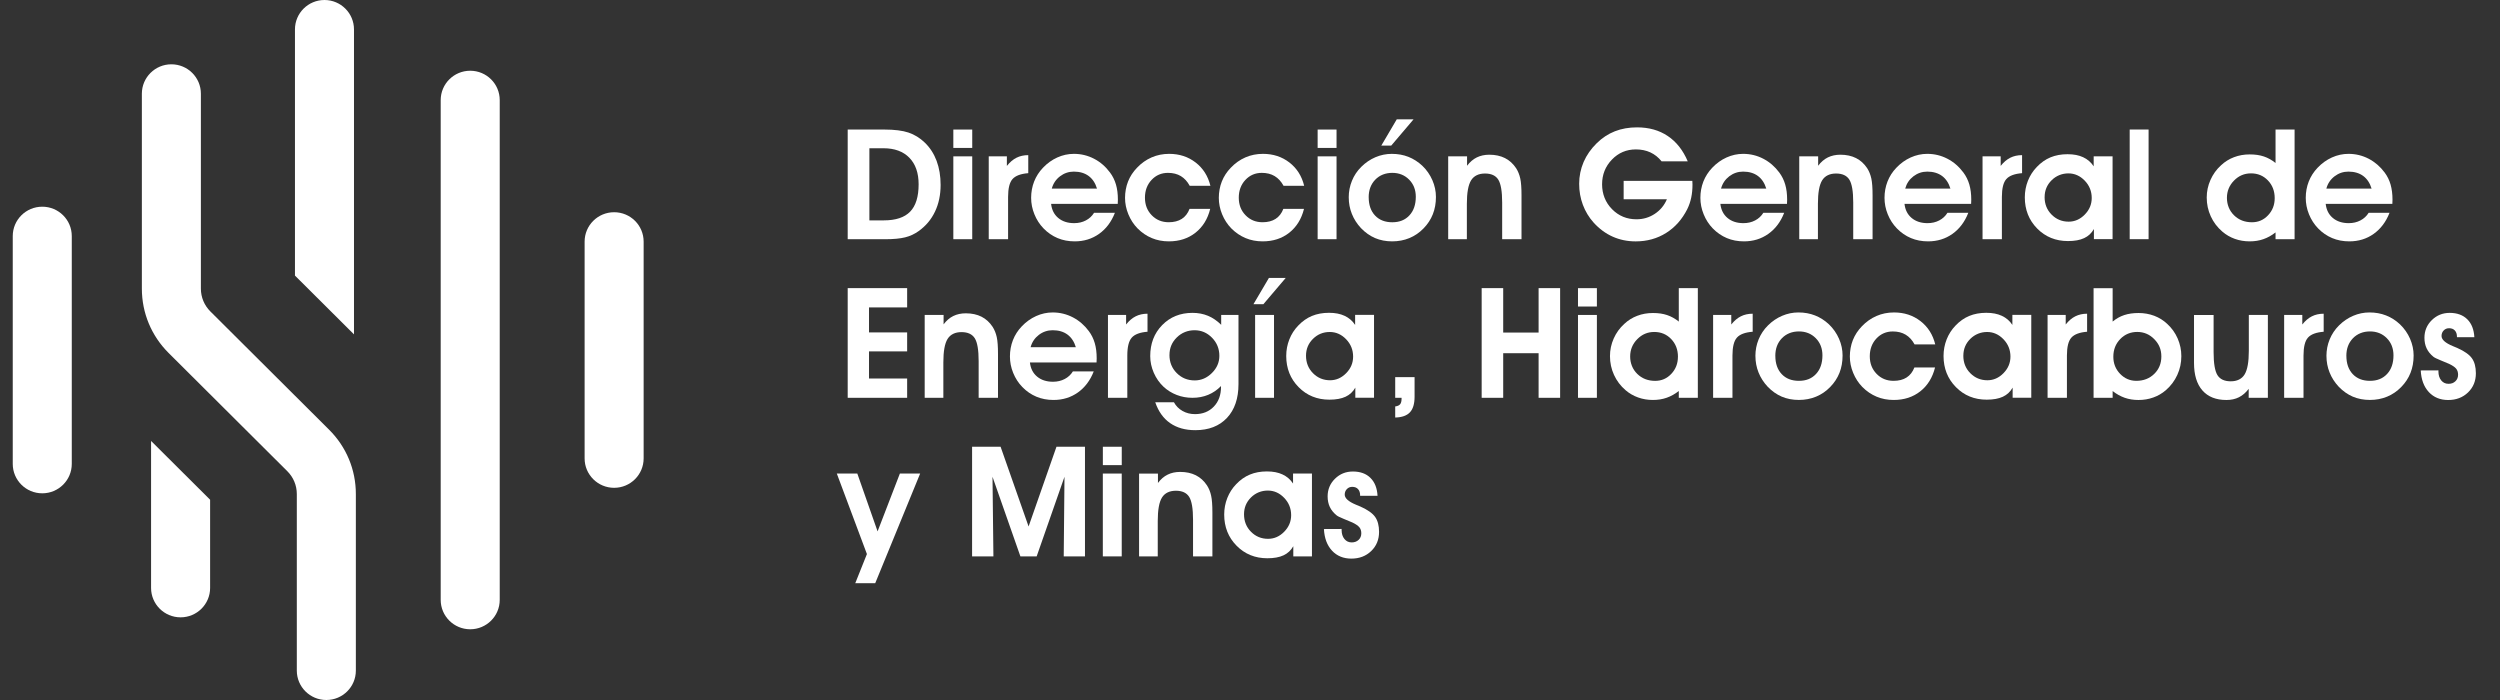
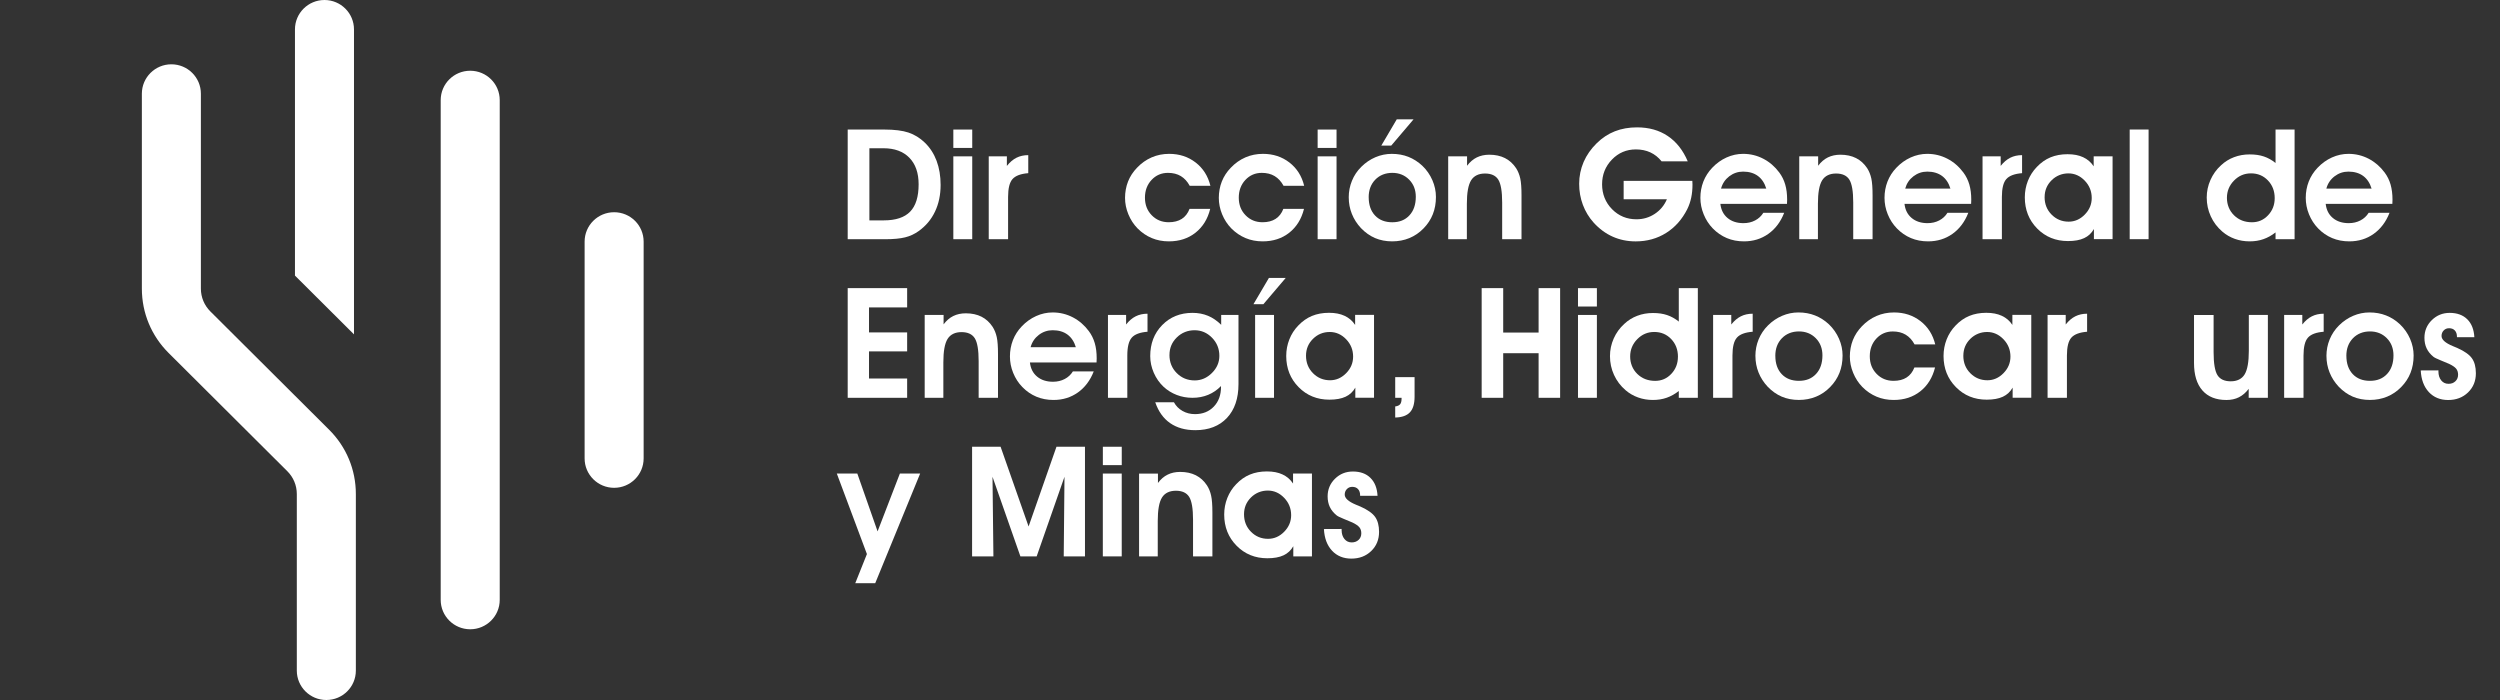
<svg xmlns="http://www.w3.org/2000/svg" width="200" height="56" viewBox="0 0 200 56" fill="none">
  <rect x="0" y="0" width="200" height="56" fill="#333333" stroke="none" />
  <g clip-path="url(#clip0_4001_3966)">
    <path d="M70.81 19.136H67.816V10.364H70.761C71.56 10.364 72.198 10.445 72.679 10.605C73.157 10.766 73.595 11.035 73.986 11.412C74.402 11.814 74.716 12.3 74.929 12.87C75.141 13.441 75.249 14.081 75.249 14.791C75.249 15.587 75.101 16.299 74.801 16.927C74.503 17.557 74.069 18.074 73.5 18.48C73.177 18.716 72.817 18.886 72.417 18.986C72.018 19.087 71.481 19.138 70.808 19.138M70.701 17.63C71.657 17.63 72.361 17.398 72.813 16.931C73.265 16.465 73.49 15.736 73.49 14.745C73.49 13.835 73.242 13.124 72.748 12.619C72.253 12.113 71.562 11.86 70.676 11.86H69.551V17.632H70.701V17.63Z" fill="white" />
    <path d="M77.779 11.834H76.267V10.364H77.779V11.834ZM76.267 12.508H77.779V19.136H76.267V12.508Z" fill="white" />
    <path d="M82.263 13.853C81.661 13.901 81.243 14.057 81.004 14.323C80.767 14.588 80.647 15.066 80.647 15.756V19.136H79.099V12.508H80.55V13.273C80.785 12.977 81.04 12.759 81.318 12.619C81.596 12.48 81.91 12.411 82.261 12.411V13.851L82.263 13.853Z" fill="white" />
-     <path d="M84.088 16.309C84.141 16.788 84.332 17.163 84.66 17.438C84.988 17.712 85.414 17.852 85.933 17.852C86.279 17.852 86.592 17.779 86.867 17.634C87.143 17.491 87.362 17.287 87.524 17.026H89.192C88.91 17.749 88.489 18.31 87.925 18.71C87.362 19.11 86.713 19.309 85.975 19.309C85.479 19.309 85.023 19.223 84.605 19.047C84.188 18.871 83.815 18.615 83.484 18.274C83.17 17.949 82.925 17.571 82.753 17.143C82.578 16.715 82.491 16.277 82.491 15.827C82.491 15.377 82.57 14.931 82.73 14.523C82.891 14.115 83.126 13.748 83.436 13.423C83.774 13.065 84.157 12.791 84.585 12.597C85.013 12.405 85.454 12.308 85.911 12.308C86.488 12.308 87.025 12.44 87.526 12.7C88.027 12.96 88.452 13.33 88.801 13.802C89.016 14.087 89.174 14.408 89.277 14.761C89.381 15.114 89.431 15.52 89.431 15.978C89.431 16.015 89.429 16.069 89.425 16.144C89.421 16.219 89.419 16.273 89.419 16.309H84.09H84.088ZM87.759 15.086C87.625 14.644 87.404 14.309 87.09 14.077C86.778 13.847 86.383 13.729 85.909 13.729C85.497 13.729 85.128 13.855 84.802 14.103C84.475 14.353 84.255 14.68 84.143 15.086H87.761H87.759Z" fill="white" />
    <path d="M95.177 14.864C94.991 14.519 94.754 14.261 94.466 14.087C94.178 13.915 93.836 13.829 93.441 13.829C92.916 13.829 92.478 14.016 92.125 14.394C91.772 14.771 91.596 15.246 91.596 15.815C91.596 16.384 91.776 16.845 92.137 17.218C92.498 17.591 92.95 17.779 93.495 17.779C93.915 17.779 94.263 17.69 94.543 17.511C94.821 17.333 95.028 17.064 95.165 16.707H96.817C96.617 17.519 96.223 18.155 95.638 18.617C95.054 19.079 94.343 19.309 93.509 19.309C93.017 19.309 92.561 19.223 92.143 19.047C91.724 18.871 91.345 18.615 91.006 18.274C90.692 17.953 90.447 17.575 90.269 17.143C90.09 16.711 90.003 16.273 90.003 15.827C90.003 15.381 90.084 14.925 90.244 14.519C90.406 14.113 90.643 13.748 90.958 13.423C91.304 13.057 91.695 12.781 92.131 12.591C92.567 12.401 93.035 12.308 93.534 12.308C94.349 12.308 95.054 12.539 95.652 13.001C96.248 13.463 96.641 14.083 96.832 14.862H95.18L95.177 14.864Z" fill="white" />
    <path d="M102.684 14.864C102.497 14.519 102.26 14.261 101.972 14.087C101.684 13.915 101.342 13.829 100.947 13.829C100.422 13.829 99.984 14.016 99.631 14.394C99.278 14.771 99.102 15.246 99.102 15.815C99.102 16.384 99.282 16.845 99.643 17.218C100.004 17.591 100.456 17.779 101.001 17.779C101.421 17.779 101.769 17.69 102.047 17.511C102.325 17.333 102.534 17.064 102.669 16.707H104.321C104.119 17.519 103.725 18.155 103.142 18.617C102.556 19.079 101.846 19.309 101.011 19.309C100.519 19.309 100.063 19.223 99.645 19.047C99.226 18.871 98.847 18.615 98.508 18.274C98.194 17.953 97.947 17.575 97.77 17.143C97.592 16.711 97.505 16.273 97.505 15.827C97.505 15.381 97.586 14.925 97.746 14.519C97.908 14.113 98.145 13.748 98.46 13.423C98.806 13.057 99.197 12.781 99.633 12.591C100.069 12.401 100.537 12.308 101.036 12.308C101.851 12.308 102.556 12.539 103.154 13.001C103.75 13.463 104.143 14.083 104.333 14.862H102.682L102.684 14.864Z" fill="white" />
    <path d="M106.923 11.834H105.411V10.364H106.923V11.834ZM105.411 12.508H106.923V19.136H105.411V12.508Z" fill="white" />
    <path d="M107.898 15.793C107.898 15.326 107.984 14.884 108.156 14.464C108.326 14.045 108.575 13.671 108.904 13.346C109.238 13.013 109.615 12.757 110.035 12.577C110.454 12.399 110.89 12.309 111.342 12.309C111.822 12.309 112.264 12.387 112.67 12.547C113.075 12.706 113.446 12.944 113.787 13.261C114.133 13.594 114.401 13.98 114.591 14.416C114.78 14.852 114.875 15.298 114.875 15.757C114.875 16.263 114.792 16.726 114.626 17.141C114.461 17.559 114.212 17.937 113.882 18.274C113.551 18.615 113.174 18.873 112.751 19.047C112.327 19.223 111.867 19.309 111.37 19.309C110.874 19.309 110.416 19.221 110.004 19.045C109.593 18.867 109.218 18.603 108.879 18.25C108.557 17.904 108.312 17.523 108.148 17.107C107.982 16.691 107.9 16.253 107.9 15.791M109.496 15.781C109.496 16.394 109.666 16.883 110.004 17.242C110.343 17.602 110.803 17.781 111.383 17.781C111.962 17.781 112.412 17.598 112.753 17.23C113.093 16.863 113.264 16.368 113.264 15.744C113.264 15.187 113.085 14.727 112.728 14.368C112.372 14.008 111.922 13.829 111.383 13.829C110.843 13.829 110.371 14.01 110.021 14.374C109.67 14.737 109.494 15.205 109.494 15.781M110.505 11.646L111.739 9.549H113.083L111.3 11.646H110.507H110.505Z" fill="white" />
    <path d="M117.365 12.508V13.261C117.593 12.96 117.85 12.736 118.144 12.593C118.436 12.45 118.77 12.377 119.145 12.377C119.625 12.377 120.043 12.468 120.4 12.648C120.756 12.829 121.054 13.1 121.292 13.461C121.446 13.703 121.555 13.976 121.622 14.283C121.689 14.589 121.721 15.038 121.721 15.629V19.136H120.173V16.201C120.173 15.312 120.069 14.705 119.865 14.376C119.66 14.046 119.305 13.881 118.801 13.881C118.296 13.881 117.913 14.063 117.688 14.426C117.463 14.789 117.349 15.413 117.349 16.297V19.136H115.855V12.508H117.368H117.365Z" fill="white" />
    <path d="M135.387 14.473C135.387 14.505 135.387 14.553 135.393 14.62C135.397 14.687 135.399 14.735 135.399 14.767C135.399 15.145 135.365 15.496 135.296 15.819C135.227 16.142 135.122 16.447 134.982 16.732C134.566 17.555 134.001 18.191 133.285 18.639C132.57 19.087 131.759 19.311 130.857 19.311C130.192 19.311 129.576 19.184 129.013 18.932C128.449 18.68 127.94 18.304 127.488 17.805C127.113 17.388 126.828 16.913 126.629 16.384C126.43 15.853 126.333 15.292 126.333 14.697C126.333 14.101 126.453 13.508 126.69 12.958C126.927 12.409 127.278 11.911 127.736 11.46C128.171 11.03 128.656 10.712 129.191 10.502C129.726 10.292 130.316 10.189 130.966 10.189C131.915 10.189 132.734 10.419 133.421 10.881C134.11 11.343 134.643 12.018 135.018 12.906H132.926C132.673 12.589 132.373 12.351 132.029 12.191C131.684 12.032 131.297 11.953 130.871 11.953C130.117 11.953 129.477 12.224 128.954 12.767C128.431 13.31 128.167 13.968 128.167 14.743C128.167 15.518 128.433 16.195 128.962 16.733C129.493 17.274 130.146 17.543 130.92 17.543C131.455 17.543 131.943 17.398 132.381 17.109C132.819 16.82 133.143 16.431 133.352 15.94H129.892V14.47H135.391L135.387 14.473Z" fill="white" />
    <path d="M137.63 16.309C137.683 16.788 137.874 17.163 138.202 17.438C138.53 17.712 138.954 17.852 139.475 17.852C139.822 17.852 140.134 17.779 140.409 17.634C140.685 17.491 140.904 17.287 141.066 17.026H142.734C142.452 17.749 142.031 18.31 141.467 18.71C140.904 19.11 140.255 19.309 139.517 19.309C139.021 19.309 138.565 19.223 138.147 19.047C137.73 18.871 137.357 18.615 137.024 18.274C136.71 17.949 136.465 17.571 136.293 17.143C136.118 16.715 136.031 16.277 136.031 15.827C136.031 15.377 136.11 14.931 136.27 14.523C136.431 14.115 136.666 13.748 136.976 13.423C137.314 13.065 137.697 12.791 138.125 12.597C138.553 12.405 138.995 12.308 139.451 12.308C140.028 12.308 140.565 12.44 141.066 12.7C141.567 12.96 141.992 13.33 142.343 13.802C142.556 14.087 142.716 14.408 142.817 14.761C142.921 15.114 142.971 15.52 142.971 15.978C142.971 16.015 142.971 16.069 142.965 16.144C142.961 16.219 142.959 16.273 142.959 16.309H137.63ZM141.301 15.086C141.167 14.644 140.944 14.309 140.632 14.077C140.32 13.847 139.925 13.729 139.449 13.729C139.037 13.729 138.668 13.855 138.342 14.103C138.016 14.353 137.795 14.68 137.683 15.086H141.301Z" fill="white" />
    <path d="M145.452 12.508V13.261C145.677 12.96 145.937 12.736 146.229 12.593C146.521 12.45 146.855 12.377 147.23 12.377C147.71 12.377 148.128 12.468 148.485 12.648C148.841 12.829 149.139 13.1 149.377 13.461C149.531 13.703 149.64 13.976 149.707 14.283C149.774 14.589 149.806 15.038 149.806 15.629V19.136H148.258V16.201C148.258 15.312 148.154 14.705 147.95 14.376C147.745 14.046 147.388 13.881 146.885 13.881C146.383 13.881 145.998 14.063 145.773 14.426C145.546 14.789 145.434 15.413 145.434 16.297V19.136H143.94V12.508H145.452Z" fill="white" />
    <path d="M152.36 16.309C152.413 16.788 152.603 17.163 152.932 17.438C153.26 17.712 153.683 17.852 154.204 17.852C154.551 17.852 154.863 17.779 155.139 17.634C155.414 17.491 155.633 17.287 155.796 17.026H157.464C157.182 17.749 156.758 18.31 156.197 18.71C155.633 19.11 154.985 19.309 154.245 19.309C153.748 19.309 153.292 19.223 152.875 19.047C152.457 18.871 152.084 18.615 151.752 18.274C151.438 17.949 151.192 17.571 151.02 17.143C150.846 16.715 150.761 16.277 150.761 15.827C150.761 15.377 150.84 14.931 151 14.523C151.16 14.115 151.393 13.748 151.705 13.423C152.044 13.065 152.427 12.791 152.855 12.597C153.282 12.405 153.724 12.308 154.18 12.308C154.756 12.308 155.295 12.44 155.796 12.7C156.296 12.96 156.72 13.33 157.072 13.802C157.285 14.087 157.443 14.408 157.547 14.761C157.65 15.114 157.701 15.52 157.701 15.978C157.701 16.015 157.701 16.069 157.695 16.144C157.691 16.219 157.689 16.273 157.689 16.309H152.36ZM156.033 15.086C155.899 14.644 155.676 14.309 155.364 14.077C155.052 13.847 154.656 13.729 154.182 13.729C153.771 13.729 153.402 13.855 153.075 14.103C152.749 14.353 152.528 14.68 152.417 15.086H156.035H156.033Z" fill="white" />
    <path d="M161.766 13.853C161.167 13.901 160.745 14.057 160.508 14.323C160.271 14.588 160.151 15.066 160.151 15.756V19.136H158.603V12.508H160.054V13.273C160.287 12.977 160.544 12.759 160.822 12.619C161.1 12.48 161.414 12.411 161.766 12.411V13.851V13.853Z" fill="white" />
    <path d="M167.513 19.136V18.322C167.326 18.651 167.067 18.896 166.73 19.051C166.394 19.209 165.962 19.285 165.439 19.285C164.456 19.285 163.633 18.95 162.974 18.282C162.316 17.614 161.985 16.782 161.985 15.791C161.985 15.324 162.068 14.882 162.233 14.464C162.399 14.046 162.634 13.679 162.94 13.362C163.27 13.013 163.637 12.755 164.041 12.587C164.444 12.421 164.898 12.337 165.403 12.337C165.907 12.337 166.303 12.417 166.651 12.577C167 12.738 167.282 12.981 167.494 13.306V12.504H169.006V19.132H167.513V19.136ZM163.568 15.768C163.568 16.328 163.755 16.794 164.128 17.169C164.501 17.545 164.957 17.733 165.492 17.733C165.98 17.733 166.41 17.545 166.781 17.166C167.152 16.788 167.338 16.346 167.338 15.841C167.338 15.302 167.152 14.84 166.779 14.452C166.406 14.065 165.97 13.871 165.47 13.871C164.969 13.871 164.497 14.055 164.128 14.422C163.757 14.789 163.57 15.238 163.57 15.768" fill="white" />
    <path d="M171.887 10.362H170.375V19.134H171.887V10.362Z" fill="white" />
    <path d="M182.043 13.039V10.364H183.567V19.136H182.043V18.593C181.737 18.833 181.415 19.013 181.074 19.132C180.736 19.251 180.369 19.309 179.974 19.309C179.554 19.309 179.159 19.243 178.788 19.11C178.417 18.976 178.085 18.785 177.791 18.532C177.387 18.187 177.077 17.777 176.862 17.307C176.646 16.834 176.538 16.334 176.538 15.803C176.538 15.312 176.637 14.842 176.838 14.394C177.037 13.944 177.318 13.554 177.681 13.225C177.983 12.94 178.33 12.722 178.721 12.575C179.112 12.425 179.53 12.353 179.974 12.353C180.418 12.353 180.78 12.407 181.111 12.518C181.441 12.629 181.751 12.803 182.043 13.039ZM181.976 15.851C181.976 15.286 181.796 14.814 181.435 14.436C181.074 14.059 180.624 13.869 180.083 13.869C179.542 13.869 179.096 14.063 178.719 14.448C178.342 14.834 178.154 15.294 178.154 15.829C178.154 16.364 178.344 16.853 178.723 17.224C179.102 17.596 179.58 17.781 180.156 17.781C180.665 17.781 181.095 17.596 181.447 17.22C181.8 16.847 181.976 16.39 181.976 15.853" fill="white" />
    <path d="M186.055 16.309C186.108 16.788 186.298 17.163 186.627 17.438C186.955 17.712 187.379 17.852 187.9 17.852C188.246 17.852 188.558 17.779 188.834 17.634C189.11 17.491 189.329 17.287 189.491 17.026H191.161C190.879 17.749 190.455 18.31 189.894 18.71C189.333 19.11 188.682 19.309 187.944 19.309C187.448 19.309 186.992 19.223 186.574 19.047C186.156 18.871 185.781 18.615 185.451 18.274C185.137 17.949 184.892 17.571 184.719 17.143C184.545 16.715 184.46 16.277 184.46 15.827C184.46 15.377 184.539 14.931 184.699 14.523C184.859 14.115 185.094 13.748 185.404 13.423C185.743 13.065 186.126 12.791 186.554 12.597C186.981 12.405 187.423 12.308 187.879 12.308C188.455 12.308 188.994 12.44 189.495 12.7C189.995 12.96 190.421 13.33 190.772 13.802C190.984 14.087 191.145 14.408 191.246 14.761C191.347 15.114 191.4 15.52 191.4 15.978C191.4 16.015 191.398 16.069 191.394 16.144C191.39 16.219 191.388 16.273 191.388 16.309H186.059H186.055ZM189.726 15.086C189.592 14.644 189.369 14.309 189.057 14.077C188.745 13.847 188.35 13.729 187.873 13.729C187.462 13.729 187.093 13.855 186.767 14.103C186.44 14.353 186.219 14.68 186.108 15.086H189.726Z" fill="white" />
    <path d="M72.572 31.824H67.816V23.05H72.572V24.593H69.521V26.593H72.572V28.111H69.521V30.281H72.572V31.824Z" fill="white" />
    <path d="M75.487 25.196V25.949C75.712 25.648 75.971 25.424 76.263 25.281C76.555 25.138 76.889 25.065 77.264 25.065C77.745 25.065 78.162 25.156 78.519 25.335C78.876 25.517 79.174 25.788 79.411 26.149C79.565 26.391 79.674 26.664 79.741 26.971C79.808 27.277 79.84 27.726 79.84 28.317V31.824H78.292V28.888C78.292 28 78.189 27.393 77.984 27.064C77.779 26.734 77.422 26.569 76.92 26.569C76.417 26.569 76.032 26.751 75.807 27.114C75.58 27.477 75.468 28.101 75.468 28.985V31.824H73.975V25.196H75.487Z" fill="white" />
    <path d="M82.394 28.997C82.447 29.476 82.637 29.851 82.966 30.126C83.294 30.401 83.72 30.54 84.239 30.54C84.585 30.54 84.897 30.467 85.173 30.322C85.451 30.178 85.668 29.975 85.83 29.714H87.498C87.216 30.437 86.793 30.998 86.231 31.398C85.668 31.797 85.019 31.997 84.279 31.997C83.782 31.997 83.326 31.91 82.909 31.735C82.491 31.559 82.118 31.303 81.786 30.962C81.472 30.637 81.227 30.259 81.054 29.831C80.88 29.403 80.795 28.965 80.795 28.515C80.795 28.065 80.874 27.619 81.034 27.211C81.194 26.803 81.427 26.436 81.739 26.111C82.078 25.753 82.461 25.479 82.889 25.285C83.316 25.093 83.758 24.996 84.214 24.996C84.79 24.996 85.329 25.128 85.83 25.388C86.33 25.648 86.754 26.018 87.107 26.49C87.319 26.775 87.478 27.096 87.581 27.449C87.684 27.802 87.735 28.208 87.735 28.666C87.735 28.703 87.735 28.757 87.729 28.832C87.725 28.907 87.723 28.961 87.723 28.997H82.394ZM86.067 27.774C85.933 27.332 85.71 26.997 85.398 26.765C85.086 26.535 84.691 26.418 84.214 26.418C83.803 26.418 83.434 26.543 83.108 26.791C82.781 27.041 82.56 27.368 82.449 27.774H86.067Z" fill="white" />
    <path d="M91.801 26.539C91.201 26.587 90.779 26.742 90.542 27.009C90.305 27.275 90.185 27.752 90.185 28.442V31.822H88.637V25.194H90.088V25.959C90.321 25.662 90.579 25.444 90.856 25.305C91.134 25.166 91.448 25.097 91.801 25.097V26.537V26.539Z" fill="white" />
    <path d="M97.693 25.196H99.079V30.727C99.079 31.876 98.771 32.779 98.157 33.433C97.541 34.087 96.698 34.414 95.625 34.414C94.823 34.414 94.152 34.226 93.611 33.85C93.07 33.475 92.672 32.918 92.419 32.179H93.913C94.075 32.476 94.304 32.71 94.602 32.877C94.9 33.047 95.232 33.13 95.599 33.13C96.215 33.13 96.718 32.93 97.103 32.53C97.488 32.13 97.681 31.604 97.681 30.95V30.883C97.383 31.192 97.04 31.426 96.657 31.585C96.274 31.745 95.855 31.824 95.398 31.824C94.942 31.824 94.535 31.747 94.138 31.596C93.74 31.442 93.388 31.224 93.082 30.939C92.751 30.627 92.49 30.253 92.301 29.819C92.113 29.385 92.018 28.943 92.018 28.493C92.018 27.489 92.336 26.66 92.974 26.008C93.611 25.356 94.419 25.029 95.4 25.029C95.848 25.029 96.26 25.107 96.639 25.263C97.016 25.42 97.367 25.66 97.695 25.985V25.196H97.693ZM93.556 28.396C93.556 28.973 93.751 29.458 94.14 29.847C94.529 30.237 95.007 30.433 95.577 30.433C96.098 30.433 96.556 30.235 96.953 29.841C97.35 29.448 97.549 28.989 97.549 28.468C97.549 27.903 97.354 27.419 96.963 27.019C96.572 26.619 96.106 26.419 95.567 26.419C95.028 26.419 94.537 26.609 94.146 26.993C93.755 27.374 93.558 27.843 93.558 28.396" fill="white" />
    <path d="M100.277 24.334L101.512 22.237H102.856L101.072 24.334H100.279H100.277ZM100.409 25.196H101.921V31.824H100.409V25.196Z" fill="white" />
    <path d="M108.426 31.823V31.01C108.241 31.339 107.98 31.583 107.643 31.739C107.307 31.896 106.875 31.973 106.352 31.973C105.367 31.973 104.546 31.638 103.888 30.97C103.229 30.301 102.898 29.47 102.898 28.479C102.898 28.012 102.982 27.57 103.148 27.152C103.312 26.734 103.549 26.367 103.855 26.05C104.186 25.701 104.552 25.442 104.956 25.275C105.359 25.109 105.813 25.024 106.318 25.024C106.822 25.024 107.218 25.105 107.566 25.265C107.915 25.426 108.197 25.668 108.41 25.993V25.192H109.922V31.82H108.428L108.426 31.823ZM104.481 28.456C104.481 29.015 104.668 29.482 105.041 29.857C105.414 30.233 105.868 30.421 106.405 30.421C106.891 30.421 107.321 30.233 107.694 29.853C108.065 29.476 108.249 29.034 108.249 28.529C108.249 27.99 108.063 27.528 107.69 27.14C107.317 26.753 106.879 26.559 106.381 26.559C105.856 26.559 105.408 26.742 105.037 27.11C104.666 27.477 104.481 27.925 104.481 28.456Z" fill="white" />
    <path d="M113.166 30.172V31.739C113.166 32.306 113.042 32.722 112.793 32.986C112.545 33.251 112.152 33.39 111.617 33.402V32.516C111.804 32.492 111.933 32.433 112.01 32.339C112.087 32.244 112.126 32.092 112.126 31.884V31.824H111.617V30.172H113.166Z" fill="white" />
    <path d="M120.256 28.257V31.824H118.533V23.05H120.256V26.605H123.088V23.05H124.81V31.824H123.088V28.257H120.256Z" fill="white" />
    <path d="M127.751 24.522H126.239V23.052H127.751V24.522ZM126.239 25.196H127.751V31.824H126.239V25.196Z" fill="white" />
    <path d="M134.303 25.727V23.052H135.827V31.824H134.303V31.281C133.997 31.521 133.675 31.701 133.334 31.82C132.996 31.939 132.629 31.997 132.233 31.997C131.814 31.997 131.419 31.931 131.048 31.797C130.677 31.664 130.344 31.472 130.05 31.22C129.647 30.875 129.337 30.465 129.122 29.995C128.905 29.522 128.798 29.022 128.798 28.491C128.798 28 128.897 27.53 129.096 27.082C129.296 26.631 129.576 26.242 129.941 25.913C130.243 25.628 130.59 25.41 130.981 25.263C131.372 25.113 131.79 25.041 132.233 25.041C132.677 25.041 133.04 25.095 133.37 25.206C133.701 25.317 134.011 25.491 134.303 25.727ZM134.236 28.539C134.236 27.974 134.056 27.502 133.695 27.124C133.334 26.747 132.882 26.557 132.343 26.557C131.804 26.557 131.356 26.751 130.979 27.136C130.602 27.522 130.413 27.982 130.413 28.517C130.413 29.052 130.602 29.541 130.981 29.912C131.36 30.283 131.838 30.469 132.414 30.469C132.923 30.469 133.352 30.283 133.705 29.908C134.058 29.534 134.234 29.078 134.234 28.541" fill="white" />
    <path d="M140.213 26.539C139.613 26.587 139.191 26.742 138.954 27.009C138.717 27.273 138.597 27.752 138.597 28.442V31.822H137.049V25.194H138.502V25.959C138.737 25.662 138.993 25.444 139.27 25.305C139.548 25.166 139.862 25.097 140.215 25.097V26.537L140.213 26.539Z" fill="white" />
    <path d="M140.432 28.481C140.432 28.014 140.517 27.572 140.689 27.152C140.861 26.733 141.109 26.359 141.437 26.034C141.771 25.701 142.148 25.445 142.568 25.265C142.988 25.085 143.423 24.996 143.873 24.996C144.354 24.996 144.796 25.075 145.201 25.235C145.606 25.394 145.977 25.63 146.318 25.949C146.664 26.282 146.932 26.668 147.122 27.102C147.313 27.538 147.406 27.984 147.406 28.442C147.406 28.949 147.323 29.411 147.159 29.827C146.993 30.245 146.745 30.623 146.415 30.96C146.085 31.301 145.708 31.559 145.284 31.733C144.86 31.909 144.4 31.995 143.906 31.995C143.411 31.995 142.949 31.907 142.538 31.731C142.126 31.553 141.751 31.289 141.413 30.936C141.09 30.59 140.845 30.209 140.681 29.793C140.515 29.377 140.434 28.939 140.434 28.477M142.027 28.467C142.027 29.08 142.197 29.569 142.536 29.928C142.874 30.288 143.334 30.467 143.914 30.467C144.494 30.467 144.943 30.283 145.284 29.916C145.624 29.549 145.795 29.054 145.795 28.43C145.795 27.873 145.616 27.413 145.26 27.053C144.903 26.694 144.455 26.514 143.914 26.514C143.373 26.514 142.904 26.696 142.552 27.059C142.201 27.423 142.025 27.891 142.025 28.467" fill="white" />
    <path d="M153.165 27.552C152.978 27.207 152.741 26.948 152.453 26.775C152.166 26.603 151.823 26.517 151.428 26.517C150.903 26.517 150.465 26.704 150.112 27.082C149.76 27.459 149.583 27.934 149.583 28.503C149.583 29.072 149.764 29.532 150.125 29.906C150.485 30.279 150.937 30.467 151.483 30.467C151.902 30.467 152.251 30.378 152.528 30.199C152.806 30.021 153.015 29.753 153.153 29.395H154.805C154.602 30.207 154.211 30.843 153.625 31.305C153.039 31.767 152.33 31.997 151.495 31.997C151.002 31.997 150.546 31.91 150.129 31.735C149.709 31.559 149.33 31.303 148.992 30.962C148.677 30.641 148.432 30.263 148.254 29.831C148.075 29.399 147.988 28.961 147.988 28.515C147.988 28.069 148.069 27.613 148.229 27.207C148.392 26.801 148.629 26.436 148.943 26.111C149.29 25.745 149.681 25.469 150.117 25.279C150.552 25.089 151.02 24.996 151.521 24.996C152.336 24.996 153.041 25.227 153.639 25.689C154.235 26.151 154.628 26.771 154.819 27.55H153.167L153.165 27.552Z" fill="white" />
    <path d="M161.011 31.823V31.01C160.826 31.339 160.565 31.583 160.228 31.739C159.892 31.896 159.46 31.973 158.937 31.973C157.954 31.973 157.131 31.638 156.473 30.97C155.814 30.301 155.483 29.47 155.483 28.479C155.483 28.012 155.567 27.57 155.731 27.152C155.897 26.734 156.132 26.367 156.438 26.05C156.768 25.701 157.135 25.442 157.539 25.275C157.942 25.109 158.396 25.024 158.899 25.024C159.401 25.024 159.799 25.105 160.147 25.265C160.496 25.426 160.778 25.668 160.99 25.993V25.192H162.502V31.82H161.009L161.011 31.823ZM157.066 28.456C157.066 29.015 157.253 29.482 157.626 29.857C157.999 30.233 158.455 30.421 158.99 30.421C159.478 30.421 159.908 30.233 160.279 29.853C160.65 29.476 160.836 29.034 160.836 28.529C160.836 27.99 160.65 27.528 160.277 27.14C159.904 26.753 159.468 26.559 158.968 26.559C158.467 26.559 157.995 26.742 157.624 27.11C157.253 27.477 157.068 27.925 157.068 28.456" fill="white" />
    <path d="M166.97 26.539C166.368 26.587 165.95 26.742 165.711 27.009C165.474 27.273 165.354 27.752 165.354 28.442V31.822H163.806V25.194H165.257V25.959C165.492 25.662 165.747 25.444 166.025 25.305C166.303 25.166 166.617 25.097 166.968 25.097V26.537L166.97 26.539Z" fill="white" />
-     <path d="M169.009 25.727C169.294 25.491 169.604 25.317 169.939 25.206C170.273 25.095 170.656 25.041 171.088 25.041C171.52 25.041 171.947 25.115 172.341 25.263C172.732 25.412 173.078 25.628 173.38 25.913C173.739 26.242 174.017 26.631 174.214 27.08C174.408 27.528 174.507 27.998 174.507 28.493C174.507 29.024 174.4 29.524 174.183 29.997C173.968 30.469 173.66 30.877 173.261 31.222C172.967 31.474 172.635 31.668 172.264 31.799C171.893 31.933 171.498 31.999 171.078 31.999C170.683 31.999 170.316 31.941 169.977 31.822C169.639 31.703 169.317 31.523 169.011 31.283V31.826H167.486V23.054H169.011V25.729L169.009 25.727ZM169.067 28.539C169.067 29.078 169.246 29.532 169.606 29.906C169.965 30.279 170.399 30.467 170.908 30.467C171.483 30.467 171.962 30.281 172.341 29.91C172.72 29.538 172.908 29.074 172.908 28.515C172.908 27.956 172.72 27.52 172.343 27.134C171.966 26.748 171.512 26.555 170.979 26.555C170.446 26.555 169.985 26.744 169.619 27.124C169.252 27.503 169.067 27.974 169.067 28.537" fill="white" />
    <path d="M179.895 31.824V31.107C179.668 31.408 179.411 31.632 179.117 31.779C178.825 31.927 178.491 31.999 178.116 31.999C177.281 31.999 176.64 31.745 176.192 31.234C175.744 30.723 175.521 29.991 175.521 29.036V25.198H177.088V28.174C177.088 29.07 177.192 29.682 177.396 30.011C177.601 30.34 177.958 30.505 178.46 30.505C178.963 30.505 179.346 30.32 179.571 29.95C179.794 29.581 179.906 28.953 179.906 28.071V25.196H181.43V31.824H179.893H179.895Z" fill="white" />
-     <path d="M185.896 26.539C185.296 26.587 184.877 26.742 184.638 27.009C184.401 27.273 184.281 27.752 184.281 28.442V31.822H182.732V25.194H184.184V25.959C184.419 25.662 184.674 25.444 184.952 25.305C185.23 25.166 185.544 25.097 185.894 25.097V26.537L185.896 26.539Z" fill="white" />
+     <path d="M185.896 26.539C185.296 26.587 184.877 26.742 184.638 27.009C184.401 27.273 184.281 27.752 184.281 28.442V31.822H182.732V25.194H184.184V25.959C184.419 25.662 184.674 25.444 184.952 25.305C185.23 25.166 185.544 25.097 185.894 25.097V26.537L185.896 26.539" fill="white" />
    <path d="M186.115 28.481C186.115 28.014 186.2 27.572 186.373 27.152C186.545 26.733 186.792 26.359 187.121 26.034C187.455 25.701 187.832 25.445 188.252 25.265C188.671 25.085 189.107 24.996 189.557 24.996C190.037 24.996 190.479 25.075 190.884 25.235C191.29 25.394 191.663 25.63 192.001 25.949C192.348 26.282 192.615 26.668 192.806 27.102C192.994 27.538 193.09 27.984 193.09 28.442C193.09 28.949 193.007 29.411 192.842 29.827C192.678 30.245 192.429 30.623 192.099 30.96C191.768 31.301 191.391 31.559 190.968 31.733C190.544 31.909 190.084 31.995 189.589 31.995C189.095 31.995 188.633 31.907 188.221 31.731C187.81 31.553 187.435 31.289 187.096 30.936C186.774 30.59 186.529 30.209 186.365 29.793C186.198 29.377 186.117 28.939 186.117 28.477M187.71 28.467C187.71 29.08 187.881 29.569 188.219 29.928C188.558 30.288 189.018 30.467 189.597 30.467C190.177 30.467 190.627 30.283 190.968 29.916C191.308 29.549 191.478 29.054 191.478 28.43C191.478 27.873 191.3 27.413 190.943 27.053C190.587 26.694 190.139 26.514 189.597 26.514C189.056 26.514 188.588 26.696 188.235 27.059C187.885 27.423 187.708 27.891 187.708 28.467" fill="white" />
    <path d="M195.074 29.625V29.716C195.074 30.009 195.149 30.247 195.297 30.431C195.447 30.614 195.639 30.705 195.879 30.705C196.118 30.705 196.288 30.637 196.432 30.501C196.576 30.366 196.647 30.19 196.647 29.976C196.647 29.781 196.594 29.617 196.491 29.492C196.385 29.365 196.199 29.238 195.927 29.108C195.773 29.04 195.548 28.945 195.25 28.826C194.952 28.705 194.76 28.612 194.675 28.543C194.429 28.341 194.247 28.119 194.131 27.871C194.014 27.625 193.955 27.342 193.955 27.025C193.955 26.468 194.152 25.995 194.545 25.61C194.938 25.224 195.414 25.03 195.976 25.03C196.568 25.03 197.038 25.202 197.383 25.543C197.727 25.884 197.916 26.363 197.948 26.977H196.556V26.94C196.556 26.728 196.501 26.561 196.389 26.44C196.278 26.319 196.124 26.258 195.927 26.258C195.755 26.258 195.609 26.317 195.496 26.436C195.38 26.555 195.323 26.702 195.323 26.878C195.323 27.166 195.621 27.437 196.219 27.685C196.377 27.75 196.497 27.8 196.582 27.837C197.154 28.093 197.547 28.369 197.755 28.664C197.964 28.959 198.07 29.359 198.07 29.861C198.07 30.479 197.861 30.992 197.441 31.396C197.022 31.799 196.493 32.001 195.856 32.001C195.22 32.001 194.697 31.789 194.304 31.363C193.911 30.937 193.696 30.362 193.659 29.635L195.074 29.629V29.625Z" fill="white" />
    <path d="M66.945 37.884H68.585L70.207 42.511L71.99 37.884H73.612L70.018 46.656H68.421L69.353 44.324L66.945 37.884Z" fill="white" />
    <path d="M79.473 44.511H77.767V35.738H80.047L82.287 42.119L84.518 35.738H86.798V44.511H85.098L85.159 38.142L82.933 44.511H81.632L79.4 38.142L79.473 44.511Z" fill="white" />
    <path d="M89.74 37.21H88.228V35.74H89.74V37.21ZM88.226 37.884H89.738V44.511H88.226V37.884Z" fill="white" />
    <path d="M92.636 37.884V38.637C92.861 38.336 93.12 38.112 93.414 37.969C93.706 37.823 94.041 37.753 94.416 37.753C94.896 37.753 95.314 37.843 95.67 38.023C96.027 38.205 96.325 38.475 96.562 38.837C96.716 39.077 96.826 39.352 96.892 39.658C96.959 39.965 96.992 40.413 96.992 41.005V44.511H95.443V41.578C95.443 40.69 95.34 40.082 95.135 39.753C94.928 39.424 94.574 39.259 94.071 39.259C93.568 39.259 93.183 39.44 92.958 39.804C92.733 40.167 92.62 40.791 92.62 41.675V44.514H91.126V37.886H92.638L92.636 37.884Z" fill="white" />
    <path d="M103.464 44.511V43.698C103.277 44.027 103.018 44.271 102.681 44.427C102.345 44.584 101.913 44.661 101.39 44.661C100.405 44.661 99.584 44.326 98.926 43.657C98.267 42.989 97.936 42.158 97.936 41.166C97.936 40.7 98.02 40.258 98.184 39.84C98.35 39.422 98.585 39.055 98.891 38.738C99.222 38.389 99.588 38.13 99.992 37.965C100.395 37.797 100.849 37.714 101.352 37.714C101.854 37.714 102.252 37.795 102.6 37.955C102.949 38.116 103.231 38.358 103.444 38.683V37.882H104.956V44.51H103.462L103.464 44.511ZM99.522 41.142C99.522 41.701 99.708 42.168 100.081 42.543C100.454 42.919 100.908 43.106 101.445 43.106C101.931 43.106 102.363 42.919 102.734 42.541C103.105 42.164 103.292 41.722 103.292 41.215C103.292 40.676 103.105 40.214 102.732 39.826C102.359 39.438 101.923 39.245 101.423 39.245C100.922 39.245 100.45 39.428 100.079 39.796C99.708 40.163 99.522 40.611 99.522 41.142Z" fill="white" />
    <path d="M107.329 42.313V42.404C107.329 42.697 107.404 42.935 107.554 43.119C107.704 43.302 107.896 43.393 108.136 43.393C108.361 43.393 108.545 43.325 108.689 43.189C108.833 43.054 108.904 42.878 108.904 42.664C108.904 42.467 108.851 42.305 108.748 42.18C108.642 42.053 108.456 41.925 108.184 41.796C108.03 41.728 107.805 41.633 107.507 41.514C107.209 41.393 107.017 41.3 106.932 41.231C106.686 41.029 106.504 40.807 106.386 40.559C106.269 40.312 106.21 40.03 106.21 39.713C106.21 39.156 106.407 38.683 106.8 38.298C107.193 37.912 107.669 37.721 108.231 37.721C108.823 37.721 109.293 37.89 109.637 38.233C109.982 38.574 110.171 39.053 110.203 39.666H108.81V39.63C108.81 39.418 108.756 39.251 108.644 39.13C108.533 39.008 108.379 38.948 108.182 38.948C108.008 38.948 107.864 39.006 107.75 39.126C107.635 39.245 107.578 39.392 107.578 39.568C107.578 39.856 107.876 40.127 108.474 40.375C108.63 40.44 108.752 40.49 108.837 40.526C109.41 40.783 109.802 41.059 110.01 41.354C110.219 41.649 110.325 42.049 110.325 42.549C110.325 43.169 110.116 43.68 109.696 44.084C109.277 44.487 108.748 44.689 108.111 44.689C107.475 44.689 106.952 44.477 106.559 44.051C106.165 43.625 105.951 43.05 105.914 42.323L107.329 42.317V42.313Z" fill="white" />
-     <path d="M16.809 39.979L12.086 35.276V47.035C12.086 48.333 13.144 49.387 14.447 49.387C15.751 49.387 16.809 48.335 16.809 47.035V39.979Z" fill="white" />
    <path d="M23.597 22.047L28.319 26.75V2.352C28.319 1.054 27.261 0 25.958 0C24.655 0 23.597 1.052 23.597 2.352V22.047Z" fill="white" />
    <path d="M26.106 56C24.803 56 23.745 54.948 23.745 53.648V39.523C23.745 38.835 23.475 38.187 22.987 37.698L13.491 28.24C12.111 26.866 11.349 25.037 11.349 23.09V7.496C11.349 6.198 12.407 5.144 13.71 5.144C15.013 5.144 16.071 6.196 16.071 7.496V23.09C16.071 23.779 16.341 24.427 16.829 24.915L26.325 34.373C27.708 35.748 28.468 37.577 28.468 39.523V53.648C28.468 54.946 27.412 56 26.106 56Z" fill="white" />
-     <path d="M3.381 39.465C2.078 39.465 1.02 38.413 1.02 37.113V18.887C1.02 17.589 2.076 16.536 3.381 16.536C4.686 16.536 5.742 17.587 5.742 18.887V37.113C5.742 38.411 4.686 39.465 3.381 39.465Z" fill="white" />
    <path d="M49.13 39.025C47.827 39.025 46.769 37.973 46.769 36.673V19.33C46.769 18.032 47.825 16.978 49.13 16.978C50.435 16.978 51.491 18.029 51.491 19.33V36.673C51.491 37.971 50.435 39.025 49.13 39.025Z" fill="white" />
    <path d="M37.617 50.342C36.314 50.342 35.256 49.29 35.256 47.99V8.01C35.256 6.712 36.312 5.659 37.617 5.659C38.922 5.659 39.978 6.71 39.978 8.01V47.99C39.978 49.288 38.922 50.342 37.617 50.342Z" fill="white" />
  </g>
  <defs>
    <clipPath id="clip0_4001_3966">
      <rect width="200" height="56" fill="white" />
    </clipPath>
  </defs>
</svg>